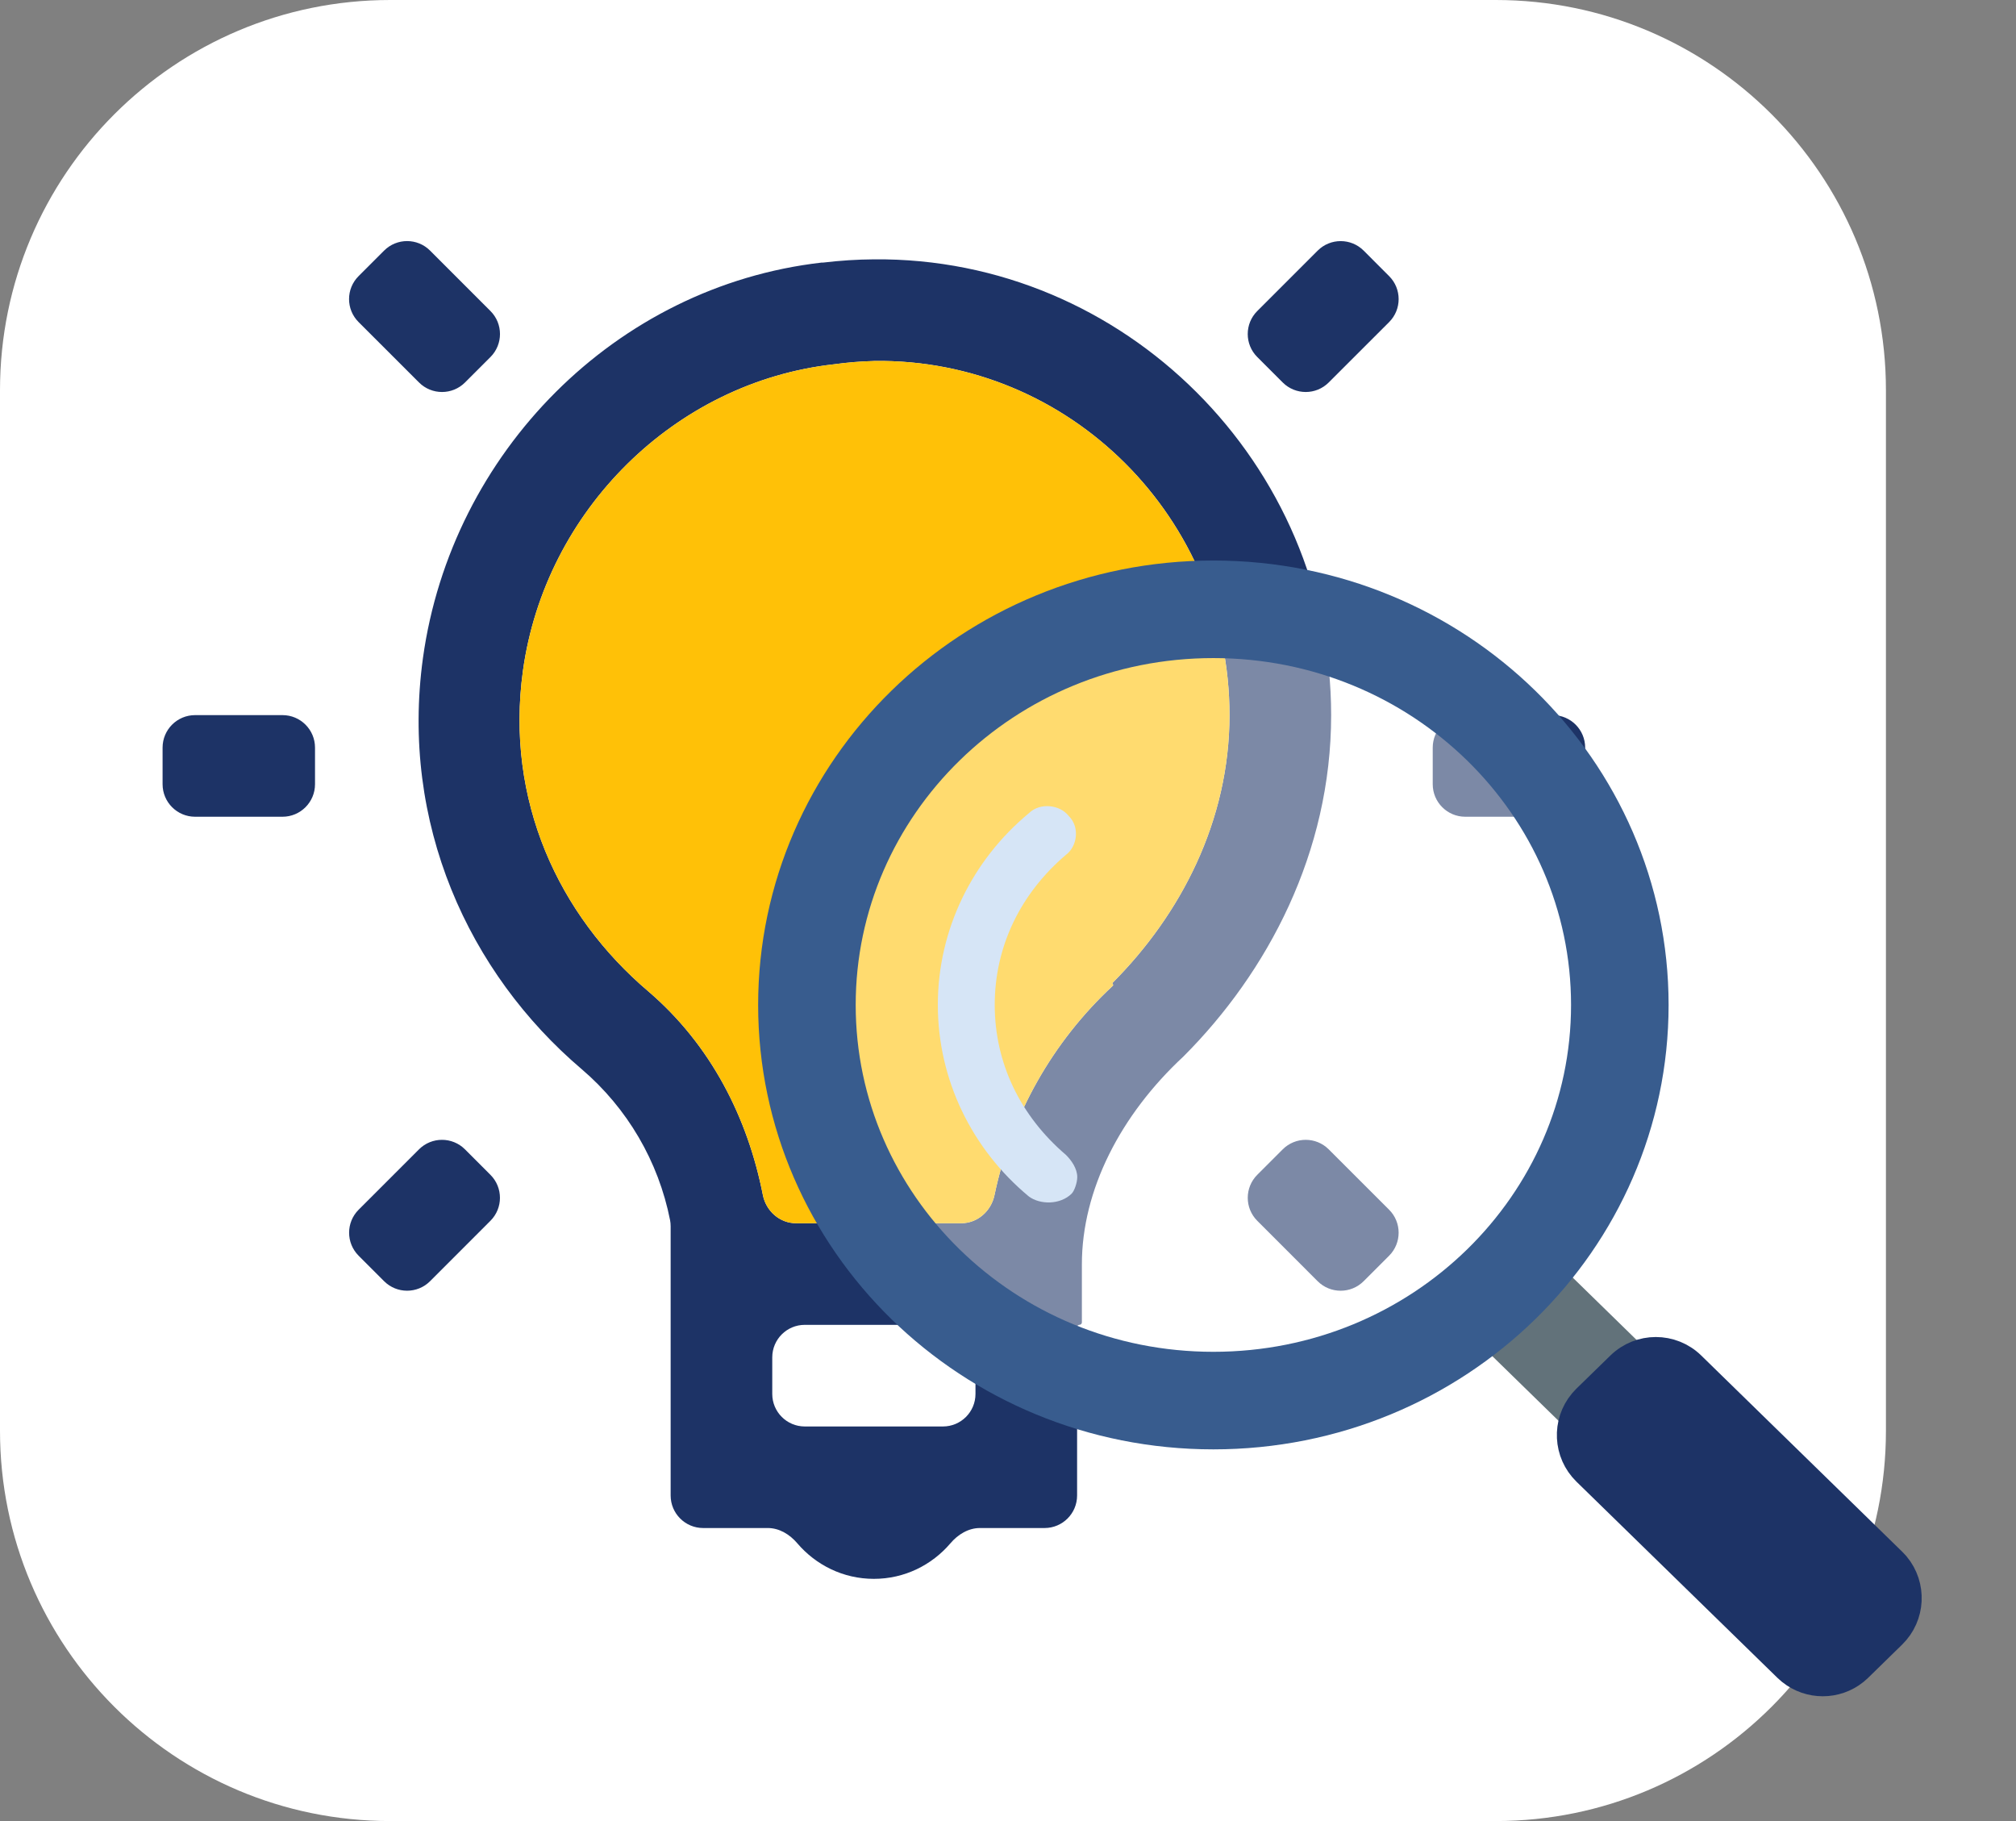
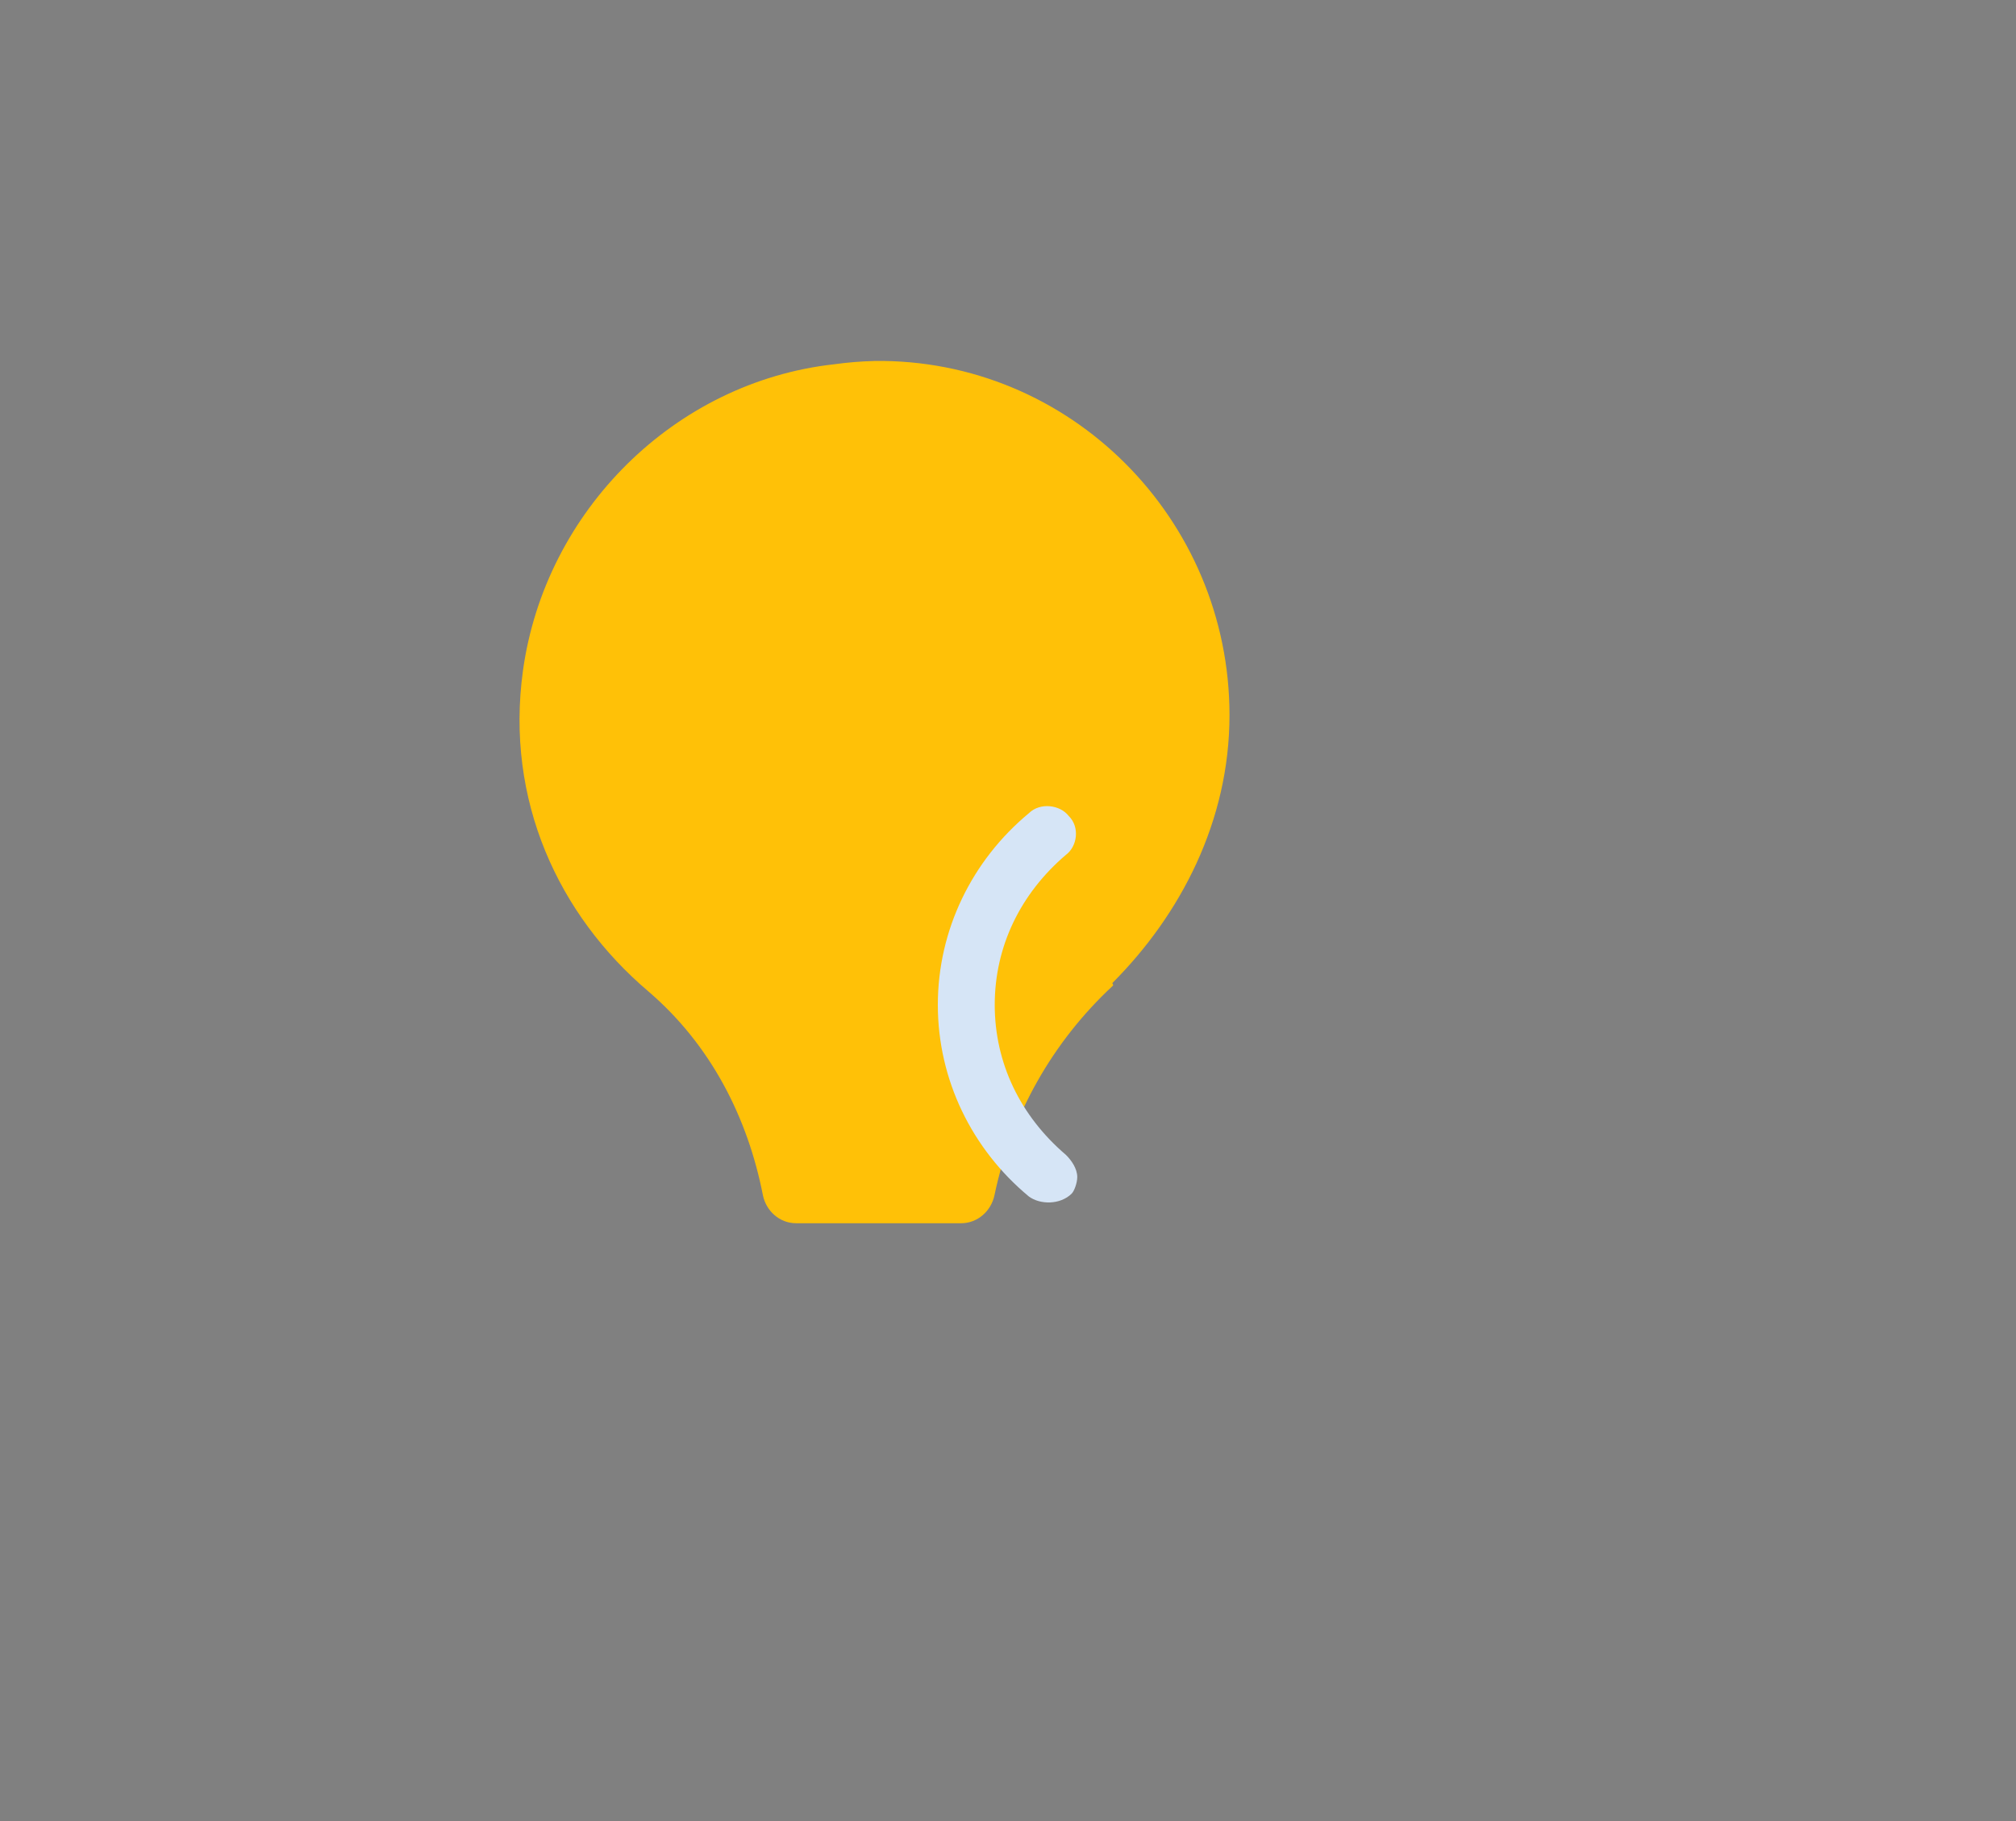
<svg xmlns="http://www.w3.org/2000/svg" width="62" height="56" viewBox="0 0 62 56" fill="none">
  <rect x="0" y="0" width="62" height="56" fill="#808080" stroke="none" />
-   <path d="M0 12C0 5.373 5.373 0 12 0H46C52.627 0 58 5.373 58 12V44C58 50.627 52.627 56 46 56H12C5.373 56 0 50.627 0 44V12Z" fill="white" />
-   <path d="M13.227 7.707C12.837 7.316 12.204 7.316 11.813 7.706L11.029 8.49C10.637 8.88 10.637 9.514 11.028 9.904L12.887 11.762C13.277 12.152 13.91 12.152 14.301 11.762L15.084 10.979C15.474 10.588 15.474 9.955 15.084 9.565L13.227 7.707ZM41.938 7.707C41.548 7.317 40.914 7.317 40.524 7.707L38.666 9.565C38.275 9.955 38.275 10.589 38.666 10.979L39.449 11.762C39.84 12.152 40.473 12.152 40.863 11.762L42.721 9.905C43.111 9.515 43.112 8.882 42.721 8.491L41.938 7.707ZM26.875 7.975C26.359 7.979 25.838 8.012 25.312 8.075H25.266C18.928 8.802 13.884 13.922 13.008 20.231C12.308 25.309 14.402 29.914 17.891 32.88C19.294 34.078 20.251 35.715 20.608 37.524C20.619 37.584 20.625 37.645 20.625 37.706V45.989C20.625 46.541 21.073 46.989 21.625 46.989H23.613C23.969 46.989 24.289 47.187 24.519 47.457C25.09 48.126 25.929 48.552 26.875 48.552C27.821 48.552 28.66 48.126 29.231 47.457C29.461 47.187 29.781 46.989 30.137 46.989H32.125C32.677 46.989 33.125 46.541 33.125 45.989V40.812C33.125 40.772 33.158 40.739 33.198 40.739C33.239 40.739 33.272 40.706 33.272 40.666V38.883C33.272 36.592 34.462 34.283 36.397 32.487C38.984 29.897 40.938 26.217 40.938 21.991C40.938 14.272 34.584 7.903 26.875 7.975ZM26.873 11.101C26.875 11.1 26.876 11.1 26.877 11.1C32.915 11.017 37.812 15.96 37.812 21.991C37.812 25.25 36.309 28.121 34.223 30.216C34.209 30.23 34.209 30.252 34.223 30.265C34.237 30.279 34.236 30.302 34.222 30.315C32.367 32.038 31.099 34.29 30.584 36.754C30.482 37.244 30.062 37.616 29.562 37.616H24.481C23.978 37.616 23.558 37.241 23.461 36.747C22.996 34.383 21.874 32.143 19.939 30.486C17.178 28.142 15.533 24.611 16.083 20.623C16.766 15.702 20.759 11.744 25.653 11.202C26.057 11.146 26.463 11.112 26.87 11.102C26.871 11.102 26.872 11.101 26.873 11.101ZM6 21.991C5.448 21.991 5 22.438 5 22.991V24.116C5 24.668 5.448 25.116 6 25.116H8.688C9.24 25.116 9.688 24.668 9.688 24.116V22.991C9.688 22.438 9.24 21.991 8.688 21.991H6ZM45.062 21.991C44.51 21.991 44.062 22.438 44.062 22.991V24.116C44.062 24.668 44.51 25.116 45.062 25.116H47.75C48.302 25.116 48.75 24.668 48.75 24.116V22.991C48.75 22.438 48.302 21.991 47.75 21.991H45.062ZM14.301 35.345C13.91 34.954 13.277 34.954 12.886 35.344L11.029 37.201C10.639 37.591 10.639 38.224 11.029 38.615L11.813 39.399C12.204 39.789 12.837 39.789 13.227 39.398L15.083 37.541C15.473 37.151 15.473 36.518 15.083 36.128L14.301 35.345ZM40.863 35.344C40.473 34.954 39.84 34.954 39.449 35.344L38.666 36.127C38.276 36.518 38.276 37.151 38.666 37.541L40.523 39.399C40.913 39.789 41.546 39.79 41.937 39.399L42.721 38.615C43.111 38.224 43.111 37.591 42.721 37.201L40.863 35.344ZM23.75 41.741C23.75 41.188 24.198 40.741 24.75 40.741H29C29.552 40.741 30 41.188 30 41.741V42.866C30 43.418 29.552 43.866 29 43.866H24.75C24.198 43.866 23.75 43.418 23.75 42.866V41.741Z" fill="#1D3366" />
  <path d="M26.873 11.101C26.875 11.1 26.876 11.1 26.877 11.1C32.915 11.017 37.812 15.96 37.812 21.991C37.812 25.25 36.309 28.121 34.223 30.216C34.209 30.23 34.209 30.252 34.223 30.265C34.237 30.279 34.236 30.302 34.222 30.315C32.367 32.038 31.099 34.29 30.584 36.754C30.482 37.244 30.062 37.616 29.562 37.616H24.481C23.978 37.616 23.558 37.241 23.461 36.747C22.996 34.383 21.874 32.143 19.939 30.486C17.178 28.142 15.533 24.611 16.083 20.623C16.766 15.702 20.759 11.744 25.653 11.202C26.057 11.146 26.463 11.112 26.87 11.102C26.871 11.102 26.872 11.101 26.873 11.101Z" fill="#FFC107" />
-   <path d="M47.991 38.92L45.518 41.336L56.034 51.602L58.508 49.187L47.991 38.92Z" fill="#62727A" />
-   <path d="M48.726 43.174C48.231 43.767 48.267 44.654 48.832 45.206L55.01 51.236L55.123 51.336C55.668 51.771 56.447 51.772 56.992 51.336L57.105 51.236L58.147 50.218C58.713 49.666 58.748 48.779 58.254 48.185L58.147 48.071L51.971 42.042C51.388 41.473 50.458 41.473 49.875 42.042L48.832 43.059L48.726 43.174Z" fill="#1D3366" stroke="#1D3366" />
-   <path d="M24.816 30.904C24.816 37.589 30.378 43.07 37.316 43.07C44.254 43.07 49.816 37.589 49.816 30.904C49.816 24.218 44.254 18.737 37.316 18.737C30.378 18.737 24.816 24.218 24.816 30.904Z" fill="white" fill-opacity="0.42" stroke="#385C8E" stroke-width="3" />
  <path d="M31.642 36.794C29.892 35.342 28.842 33.207 28.842 30.901C28.842 28.595 29.892 26.459 31.642 25.007C31.992 24.665 32.605 24.751 32.867 25.092C33.217 25.434 33.13 26.032 32.78 26.288C31.38 27.484 30.592 29.107 30.592 30.901C30.592 32.694 31.38 34.317 32.78 35.513C32.955 35.684 33.13 35.94 33.13 36.197C33.13 36.367 33.042 36.624 32.955 36.709C32.605 37.051 31.992 37.051 31.642 36.794Z" fill="#D6E5F6" />
</svg>